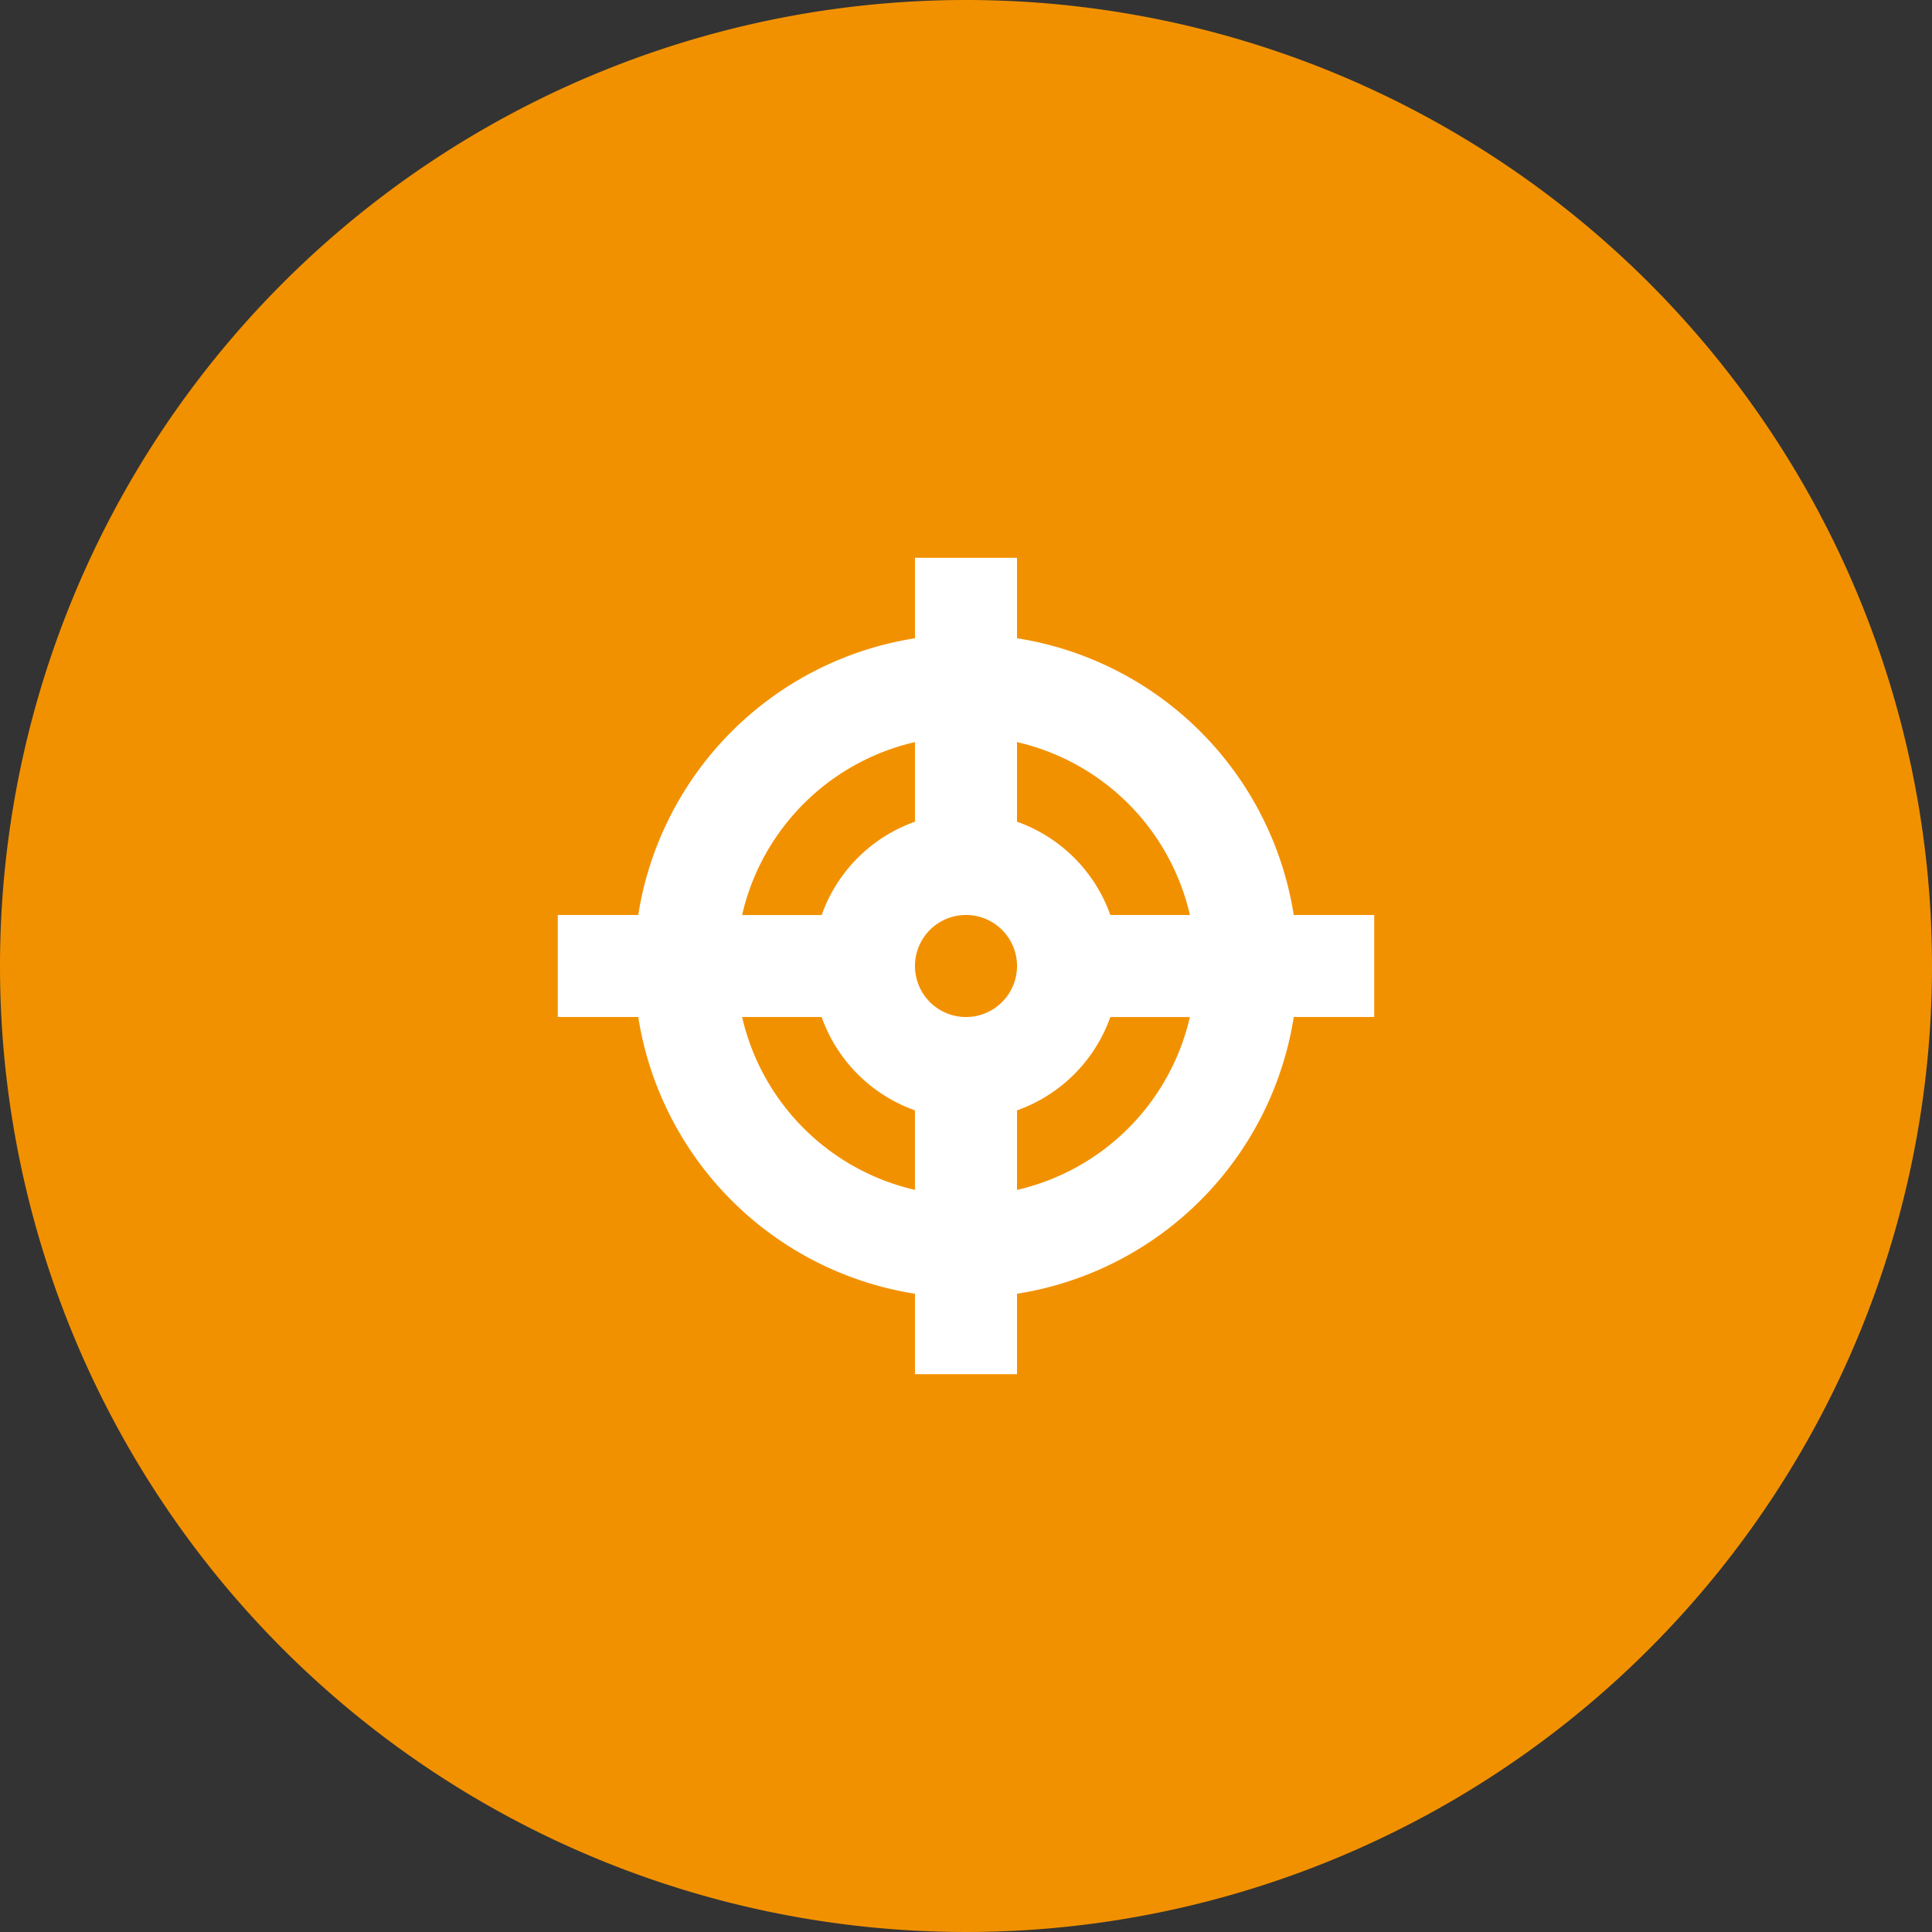
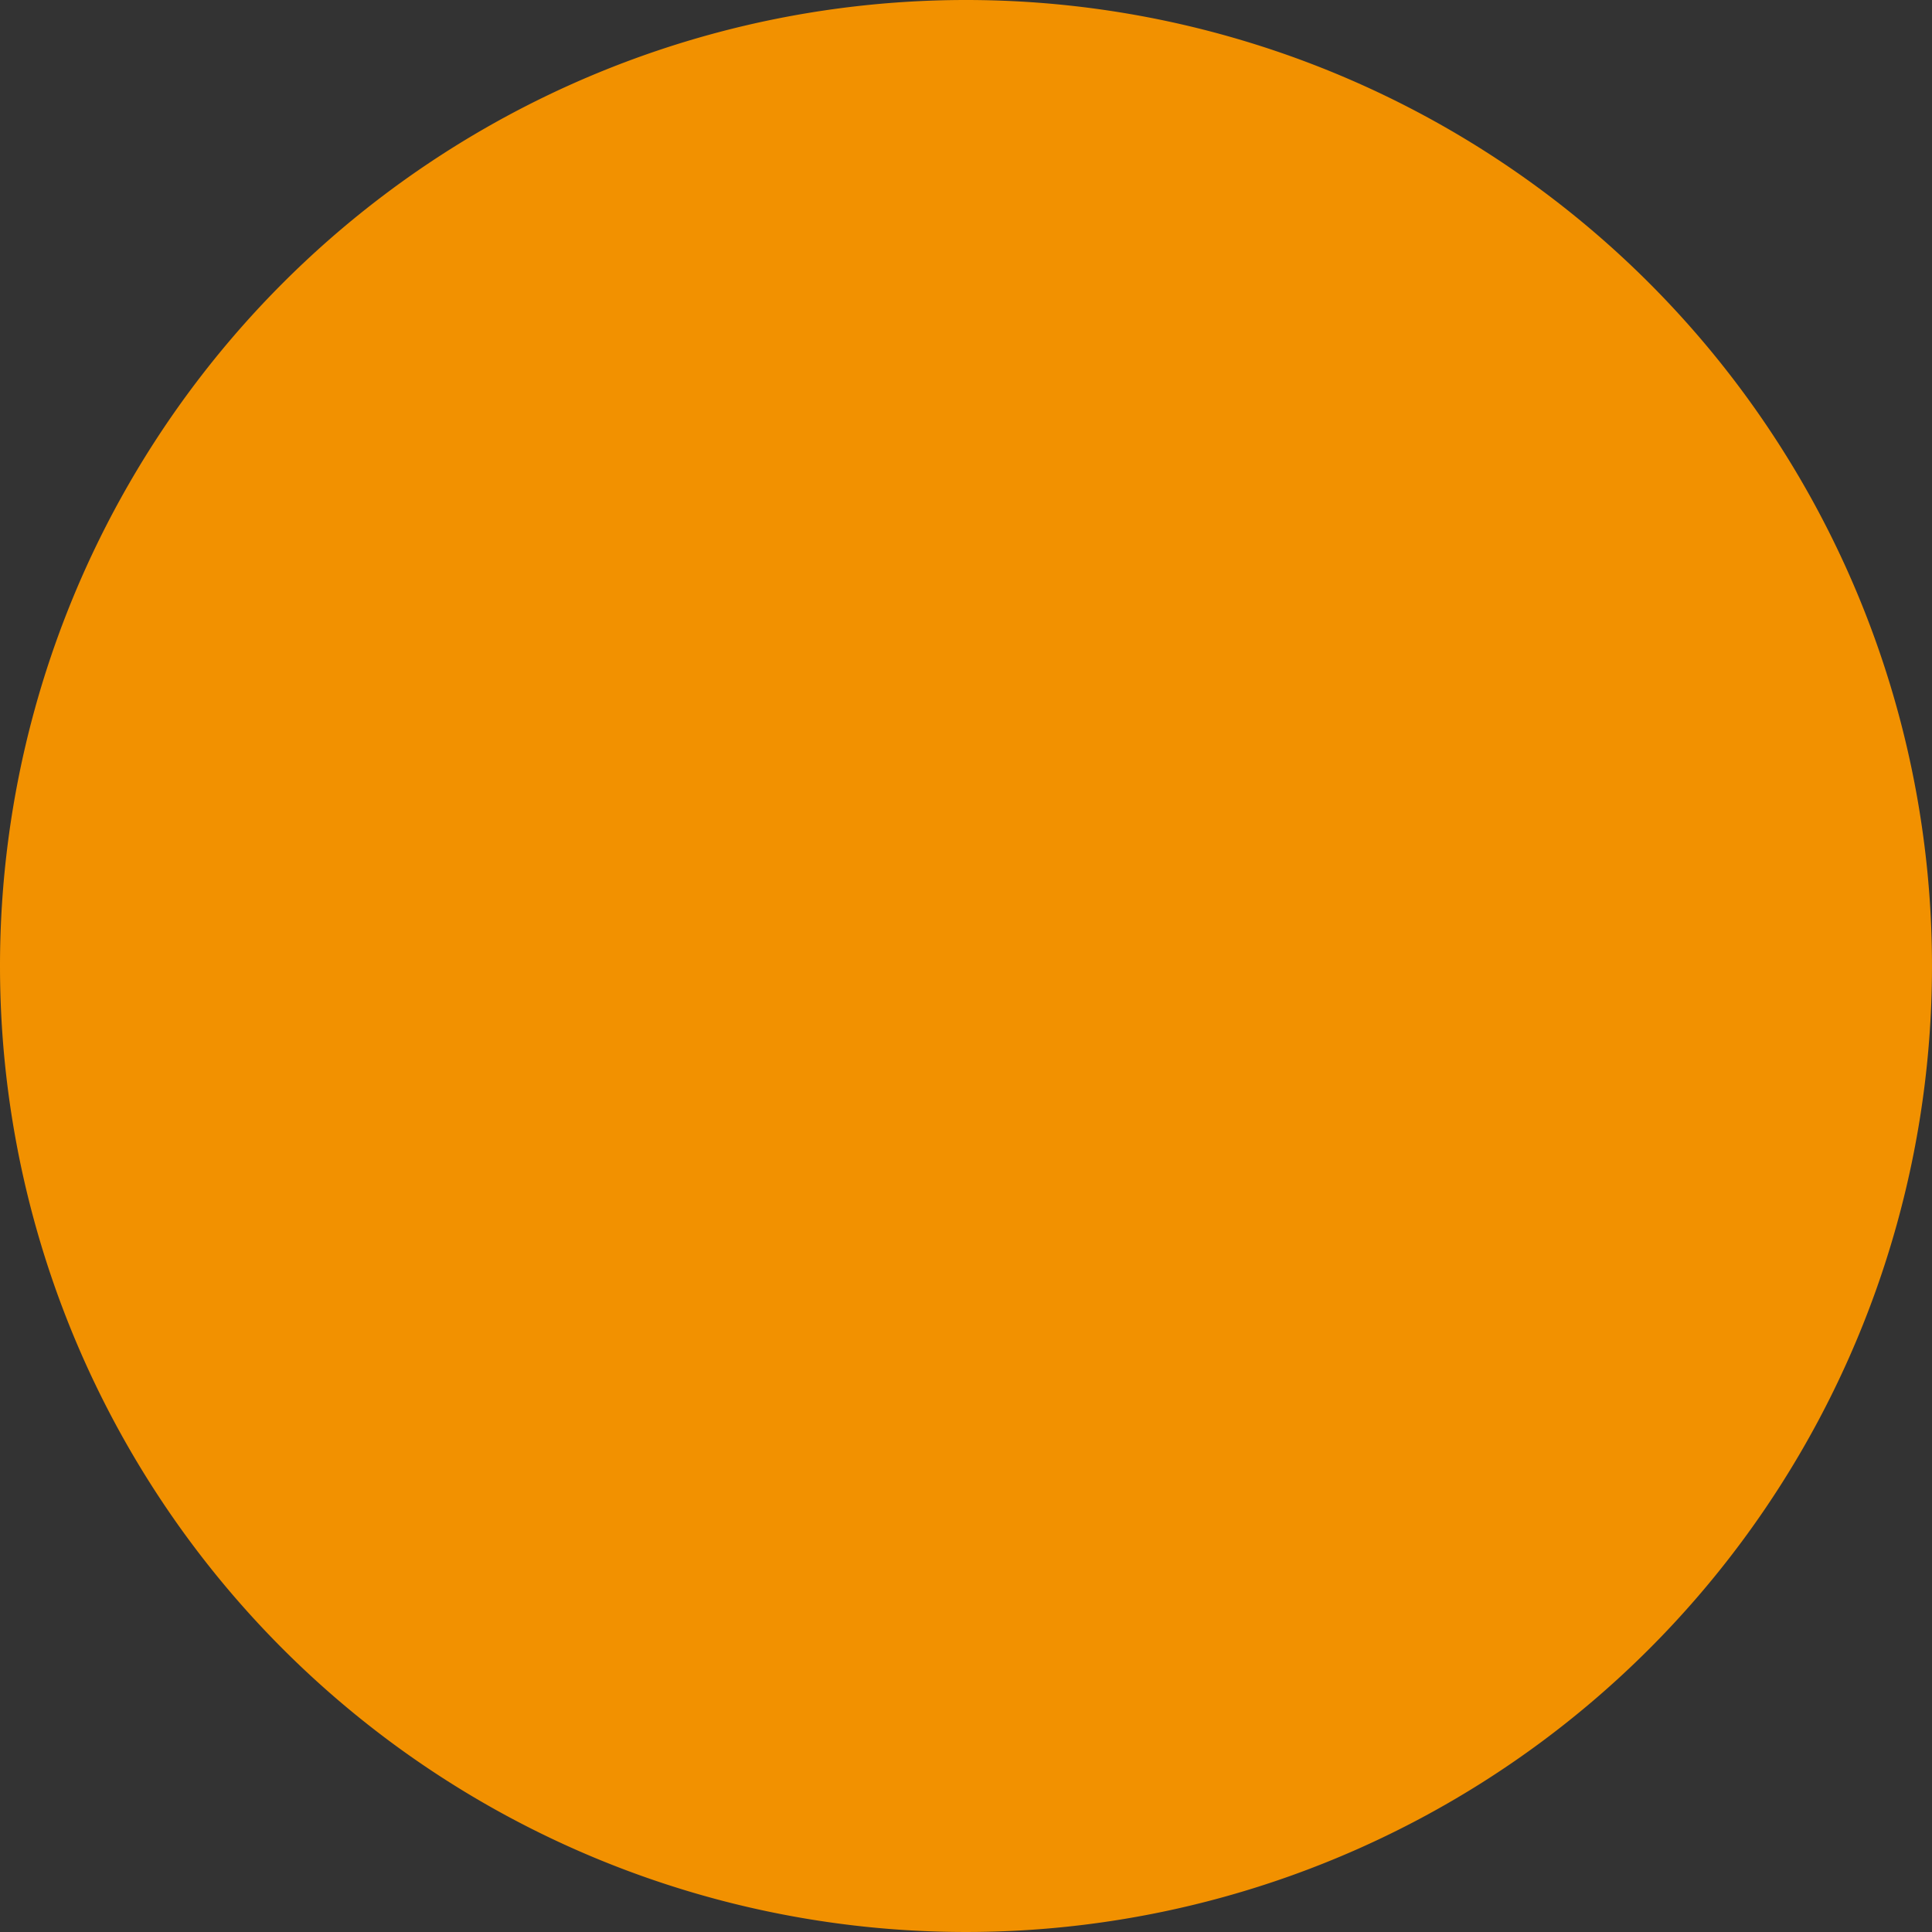
<svg xmlns="http://www.w3.org/2000/svg" width="73" height="73" viewBox="0 0 73 73">
  <rect x="0" y="0" width="73" height="73" fill="#333333" stroke="none" />
  <g id="mission-icon" transform="translate(-113 -1501)">
    <path id="Path_200" data-name="Path 200" d="M36.5,0A36.5,36.5,0,1,1,0,36.5,36.5,36.5,0,0,1,36.5,0Z" transform="translate(113 1501)" fill="#f29100" />
-     <path id="Icon_metro-target" data-name="Icon metro-target" d="M33.419,15.424h-3.04A12.562,12.562,0,0,0,19.923,4.968V1.928H16.067v3.04A12.562,12.562,0,0,0,5.611,15.424H2.571V19.28h3.04A12.562,12.562,0,0,0,16.067,29.736v3.04h3.856v-3.04A12.562,12.562,0,0,0,30.379,19.28h3.04V15.424Zm-6.964,0H23.449A5.8,5.8,0,0,0,19.923,11.9V8.892a8.7,8.7,0,0,1,6.532,6.532Zm-8.46,3.856a1.928,1.928,0,1,1,1.928-1.928A1.928,1.928,0,0,1,17.995,19.28ZM16.067,8.892V11.9a5.8,5.8,0,0,0-3.526,3.526H9.535A8.7,8.7,0,0,1,16.067,8.892ZM9.535,19.28H12.54a5.8,5.8,0,0,0,3.526,3.526v3.005A8.7,8.7,0,0,1,9.535,19.28Zm10.388,6.532V22.807a5.8,5.8,0,0,0,3.526-3.526h3.005A8.7,8.7,0,0,1,19.923,25.812Z" transform="translate(131.505 1520.148)" fill="#fff" />
  </g>
</svg>